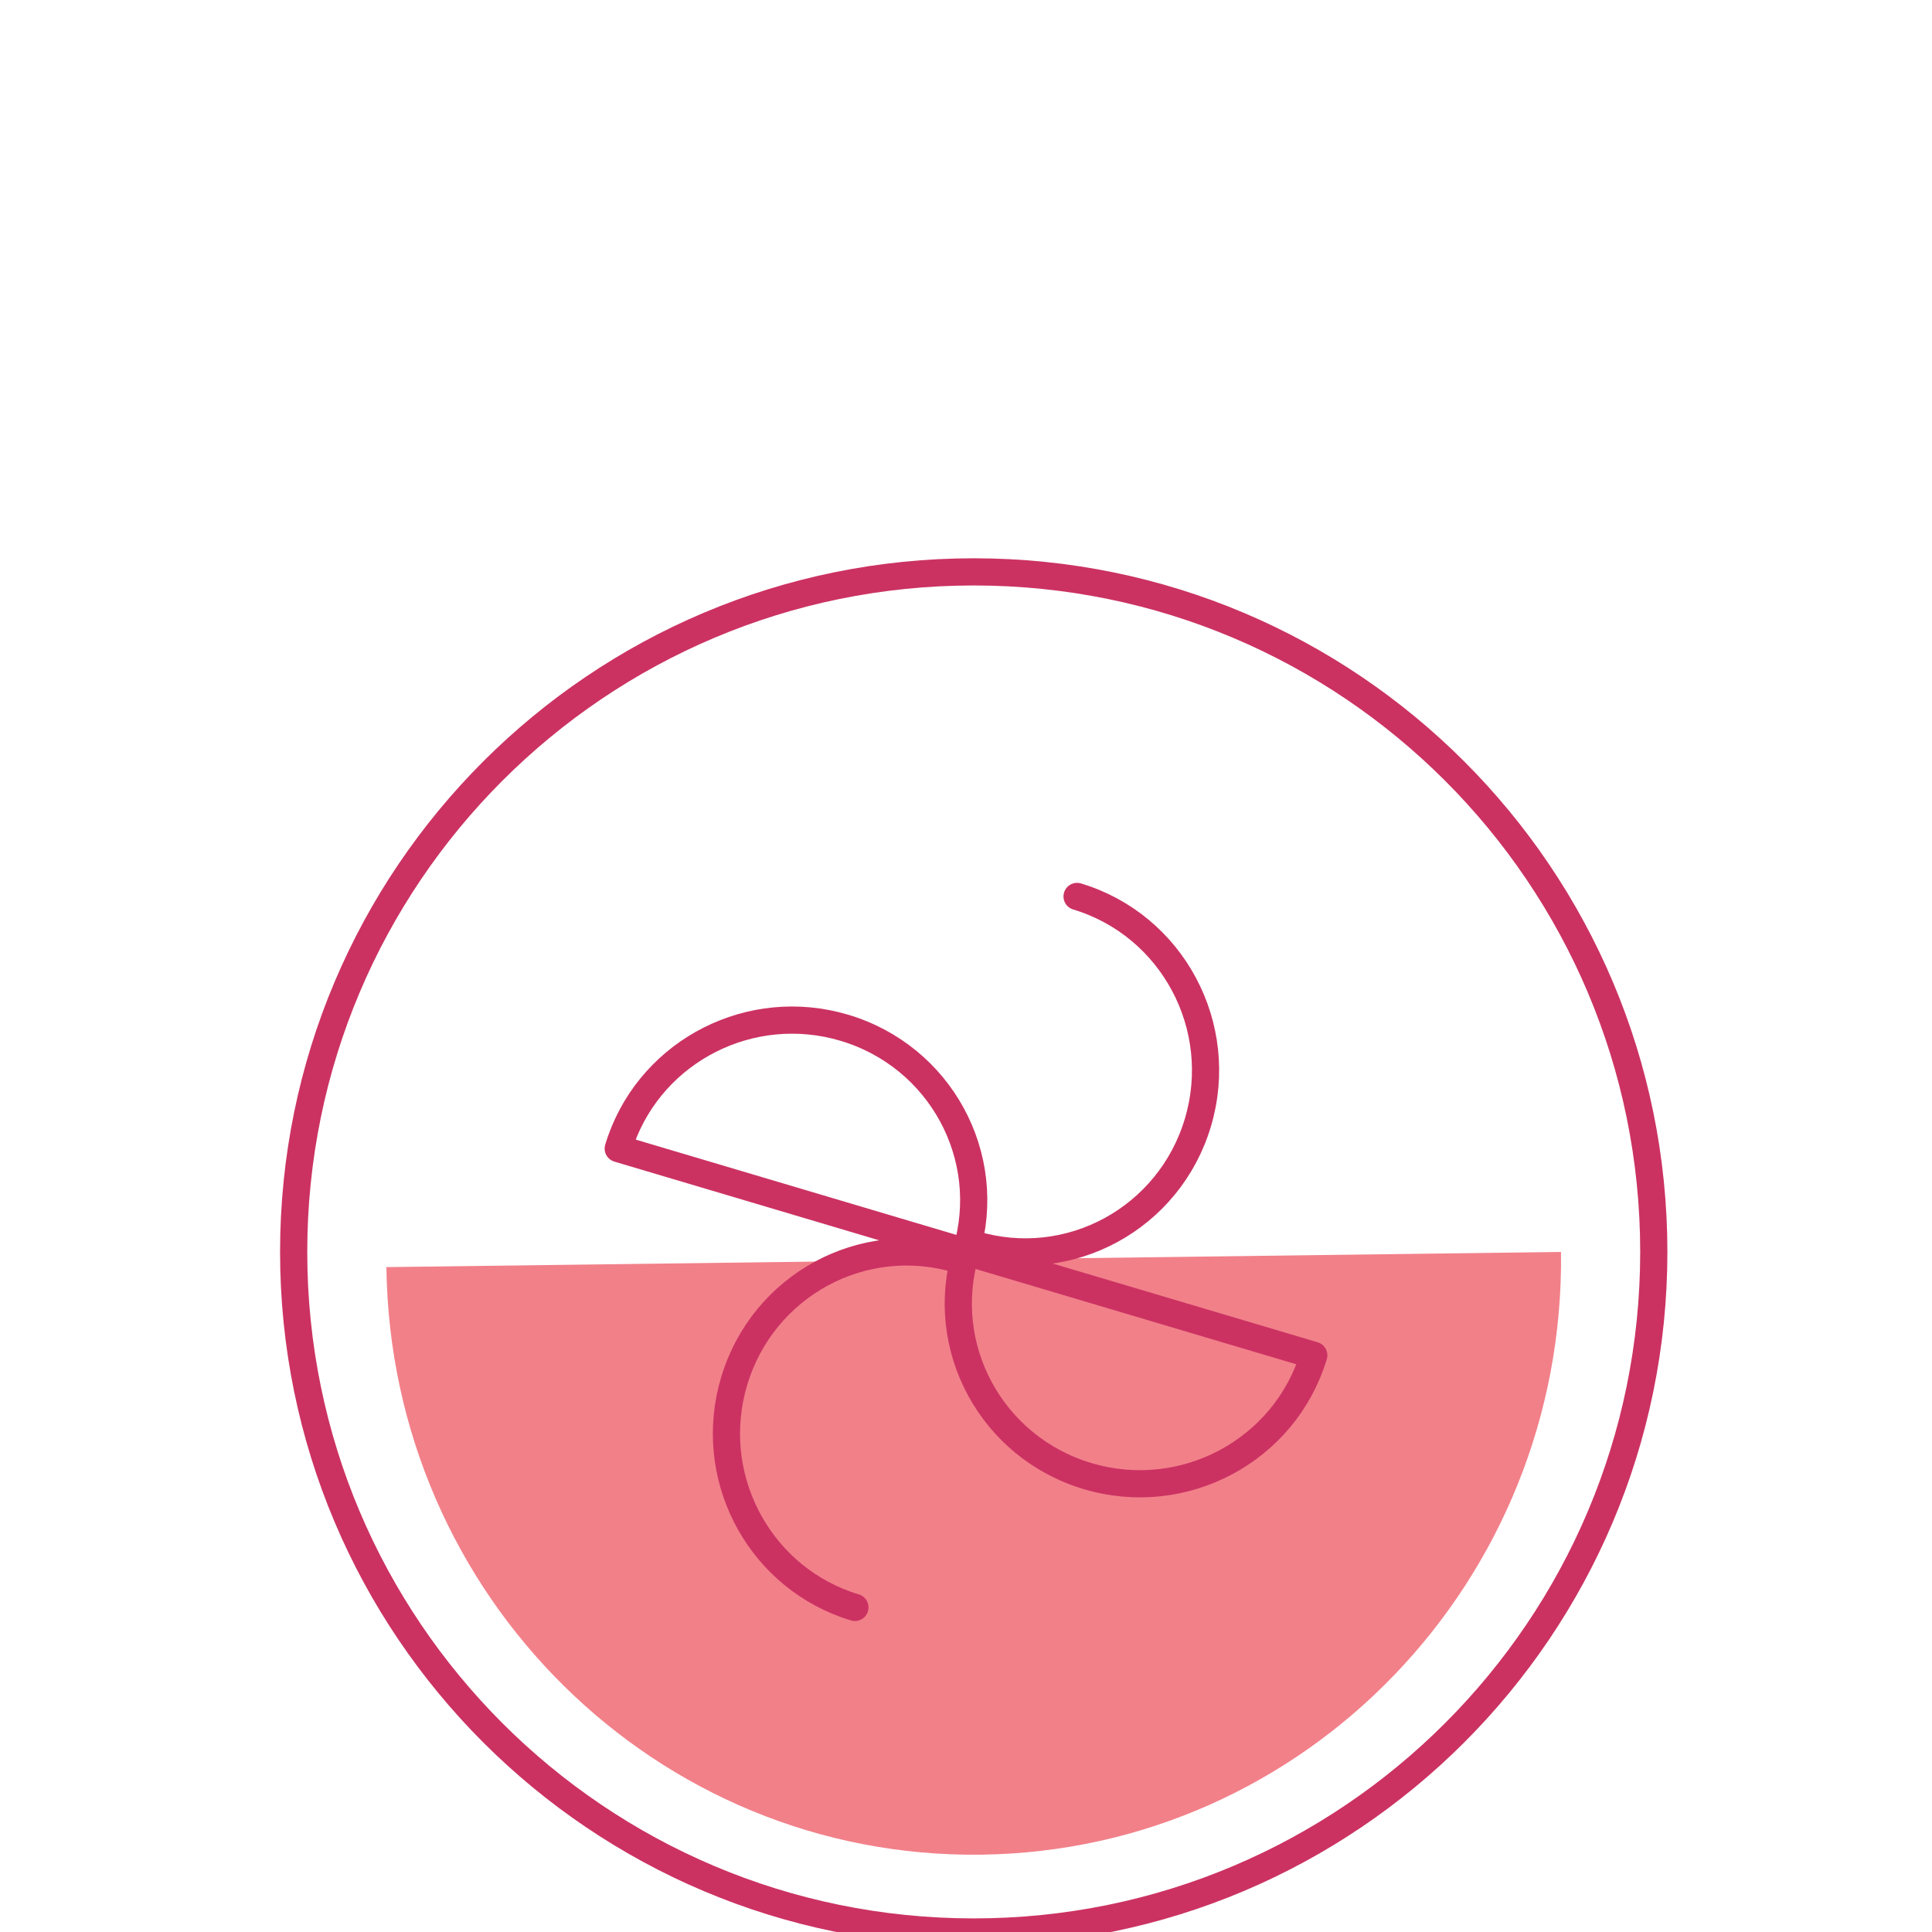
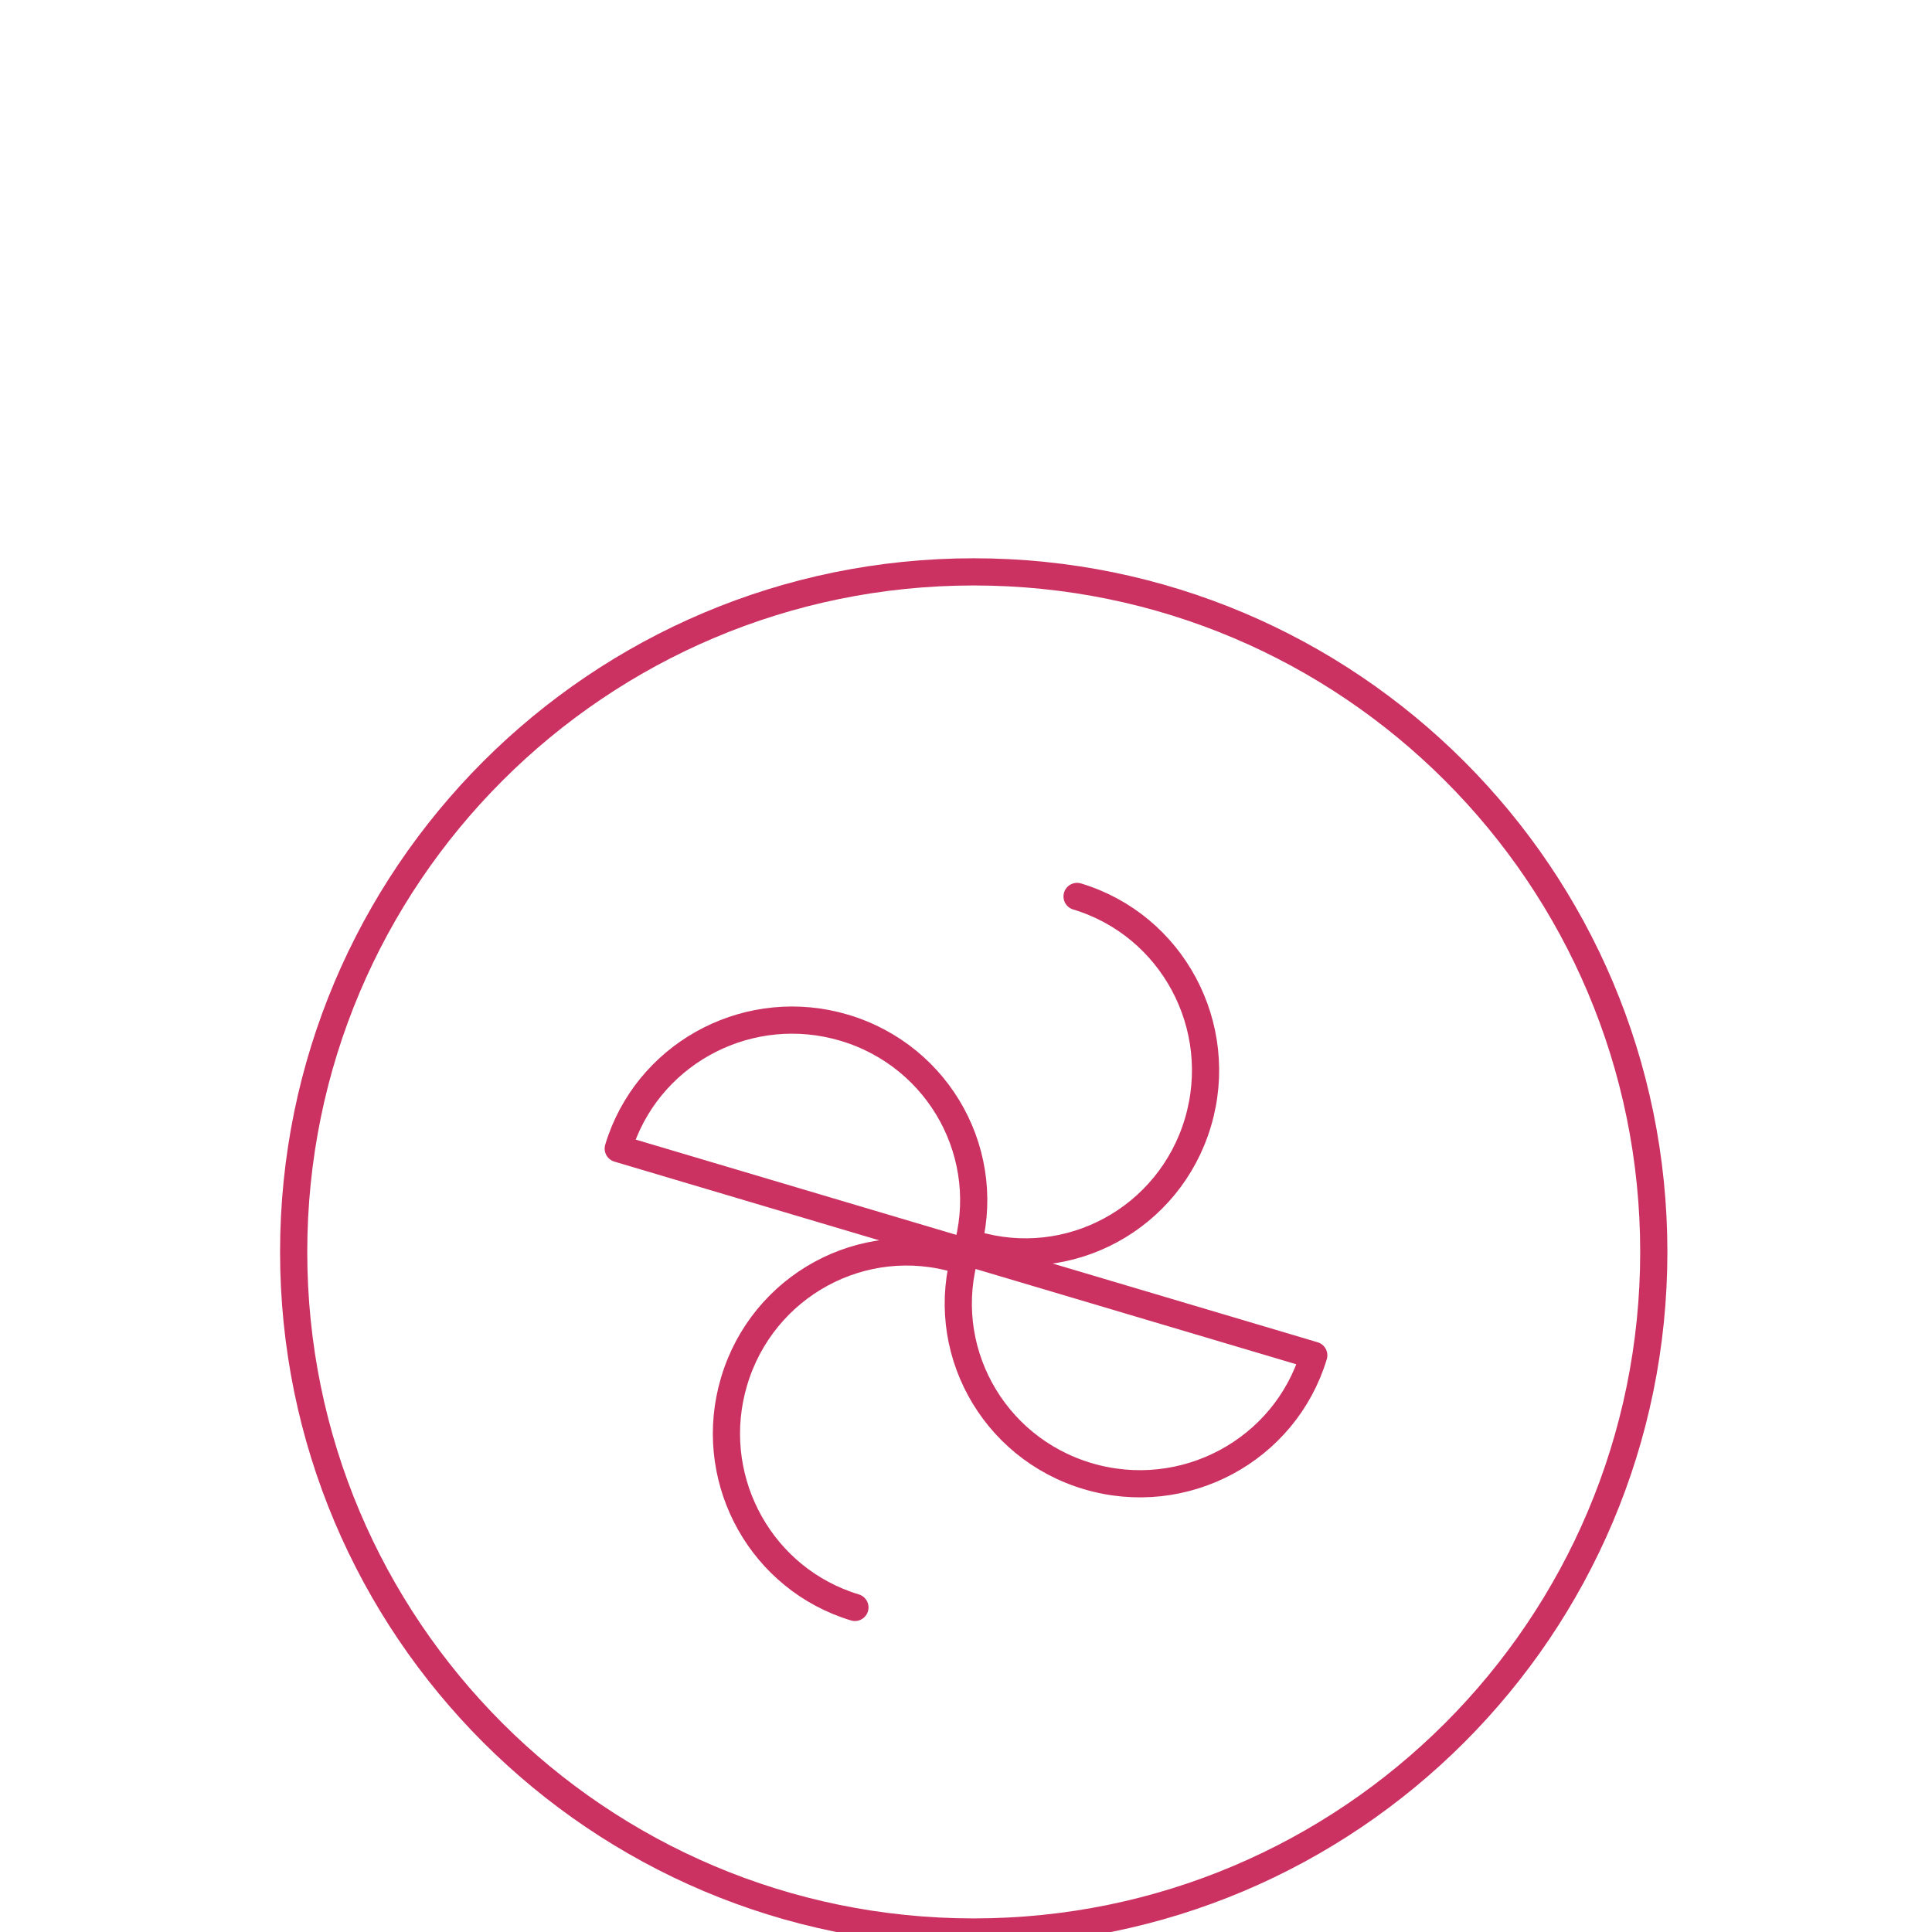
<svg xmlns="http://www.w3.org/2000/svg" width="125" height="125" viewBox="0 0 125 125">
  <g fill="none" fill-rule="evenodd">
-     <path stroke="#CB3262" stroke-linecap="round" stroke-linejoin="round" stroke-width="1.759" d="M88 44c0 24.302-19.698 44-44 44S0 68.302 0 44 19.698 0 44 0s44 19.698 44 44z" transform="translate(19 37)" />
-     <path fill="#F28089" d="M81.997 44c.267 21.267-16.526 38.724-37.515 38.997C23.496 83.266 6.267 66.249 6 44.982L81.997 44z" transform="translate(19 37)" />
+     <path stroke="#CB3262" stroke-linecap="round" stroke-linejoin="round" stroke-width="1.759" d="M88 44c0 24.302-19.698 44-44 44S0 68.302 0 44 19.698 0 44 0s44 19.698 44 44" transform="translate(19 37)" />
    <path stroke="#CB3262" stroke-linecap="round" stroke-linejoin="round" stroke-width="1.759" d="M50.687 21c6.166 1.861 9.665 8.407 7.82 14.62-1.848 6.217-8.343 9.744-14.507 7.883M36.313 67c-.193-.058-.382-.118-.568-.187-5.814-2.083-9.041-8.415-7.251-14.433 1.847-6.217 8.34-9.744 14.506-7.883M51.38 58.507c-6.216-1.845-9.744-8.342-7.883-14.507L66 50.687c-1.861 6.167-8.405 9.667-14.62 7.82zM43.503 44L21 37.313c.058-.194.12-.382.187-.57 2.083-5.812 8.416-9.039 14.434-7.25 6.215 1.846 9.743 8.34 7.882 14.507z" transform="translate(19 37)" />
  </g>
</svg>